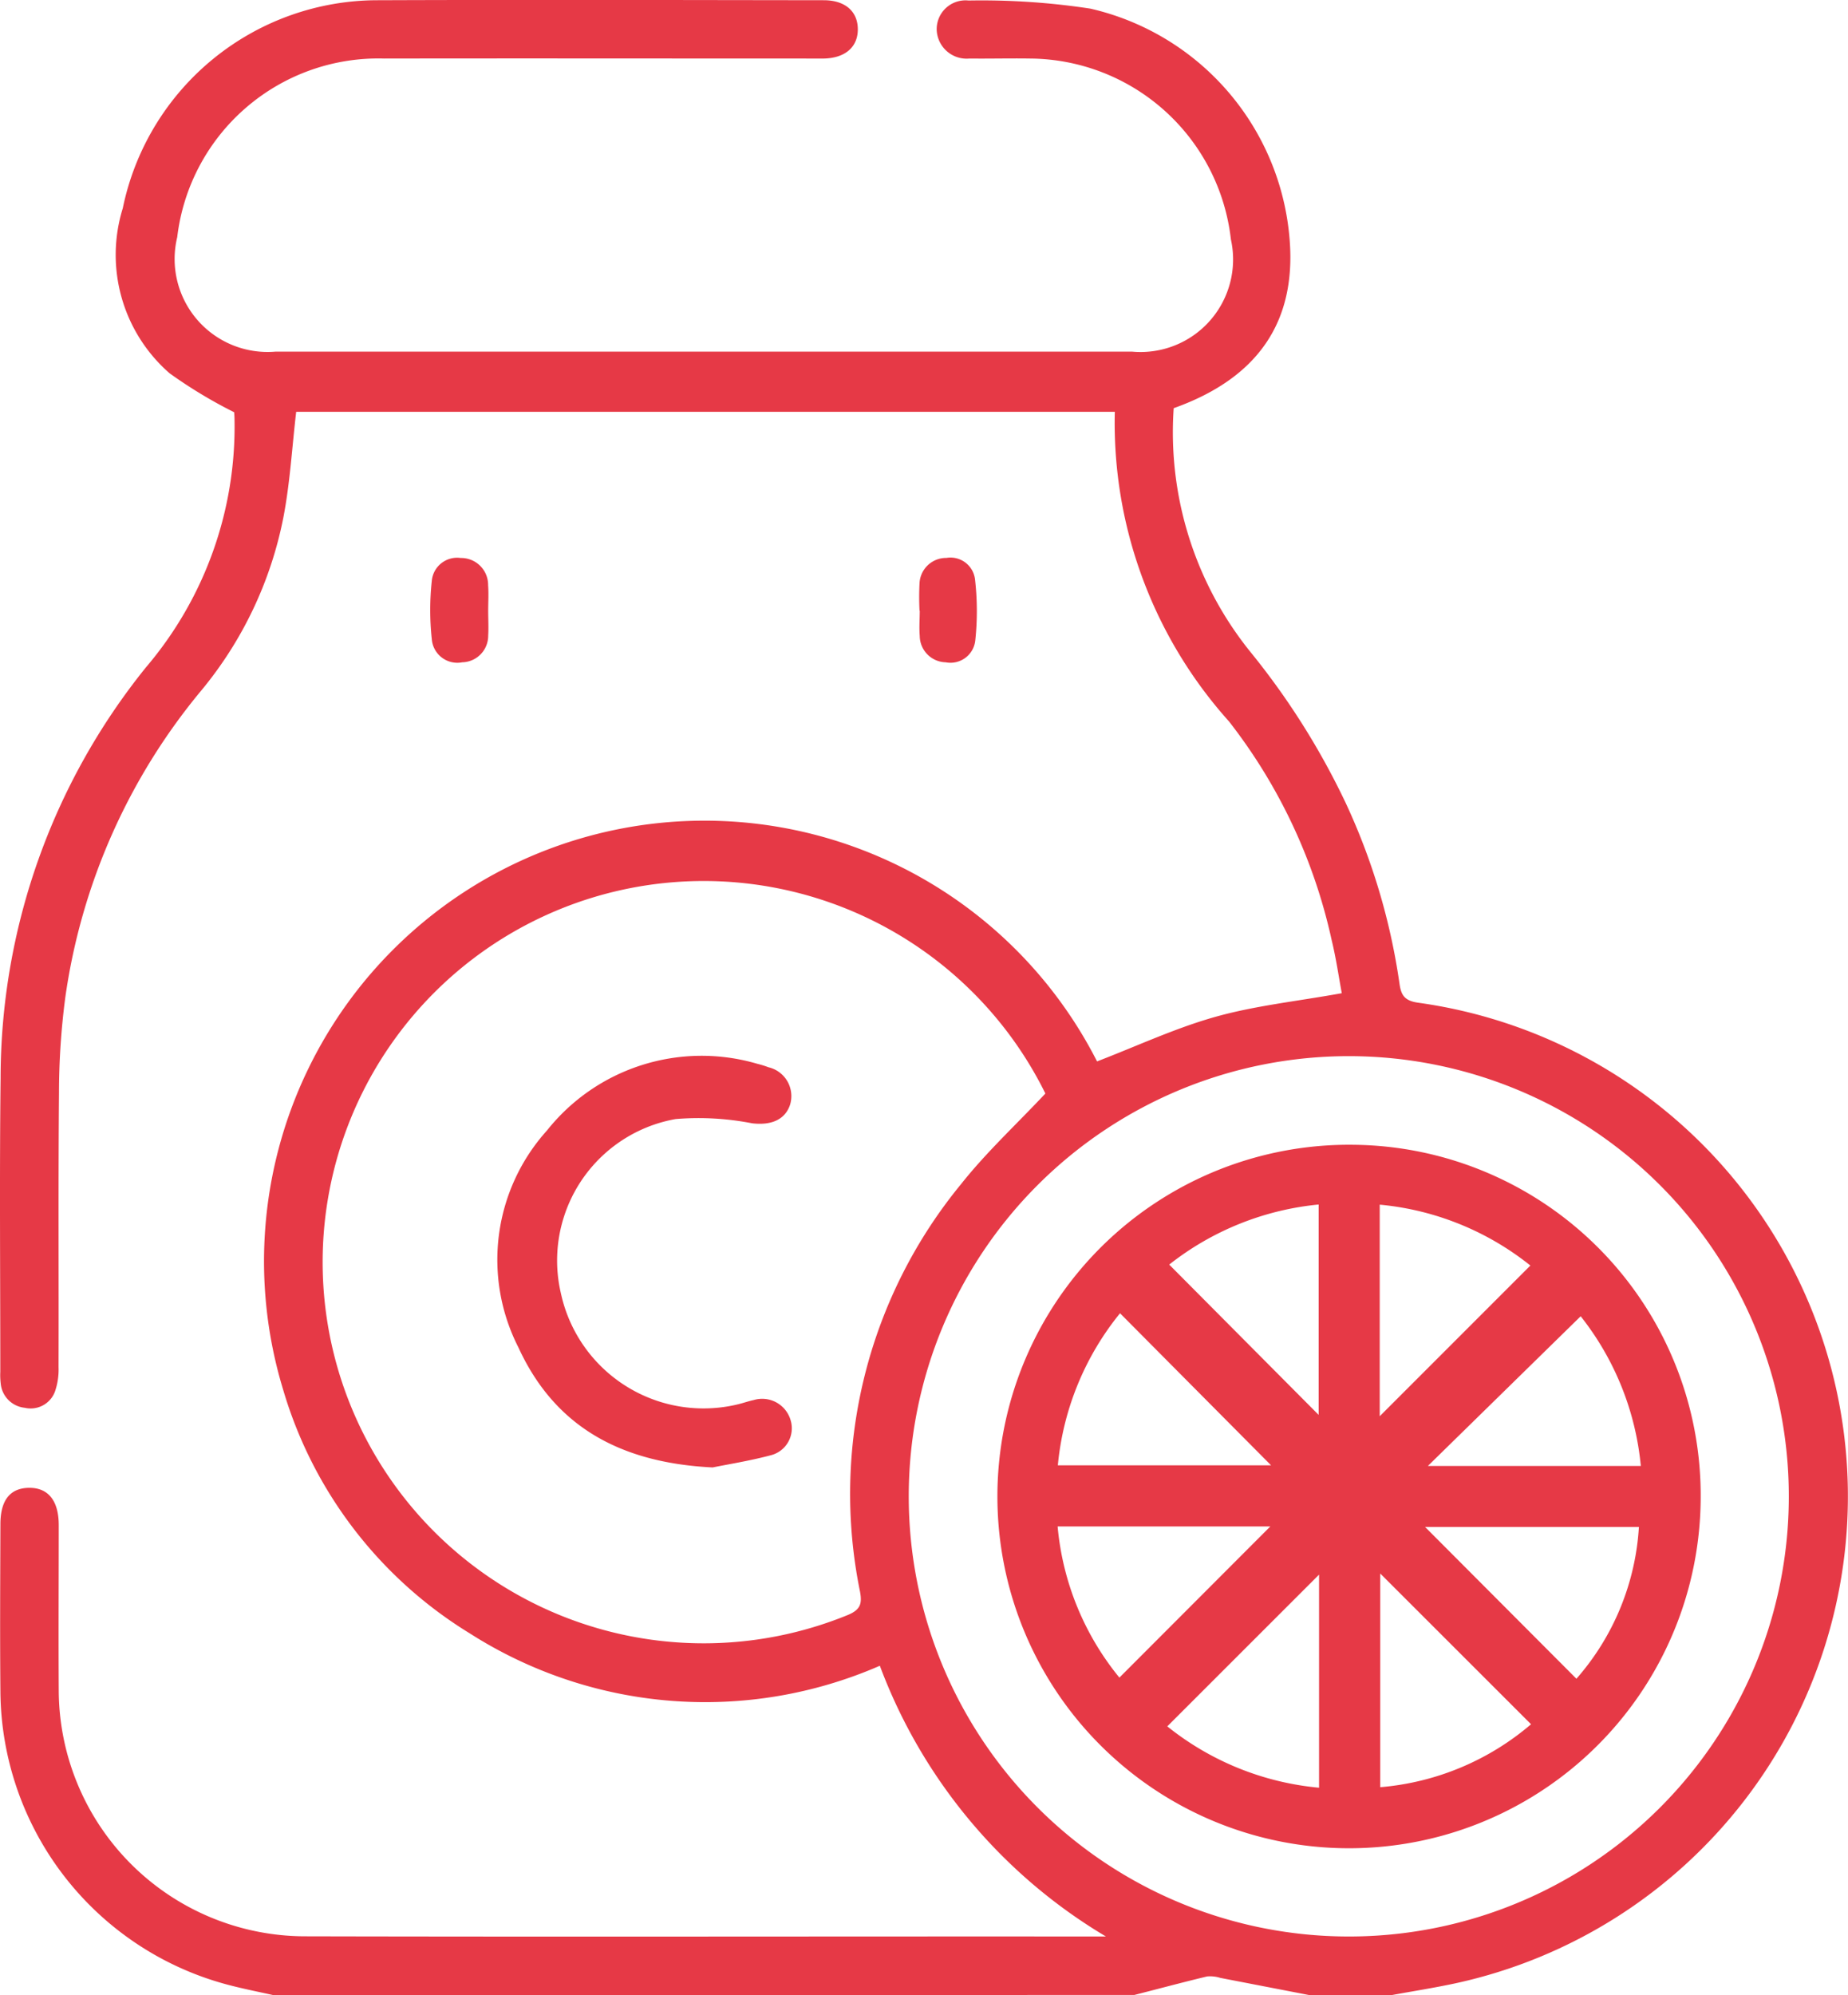
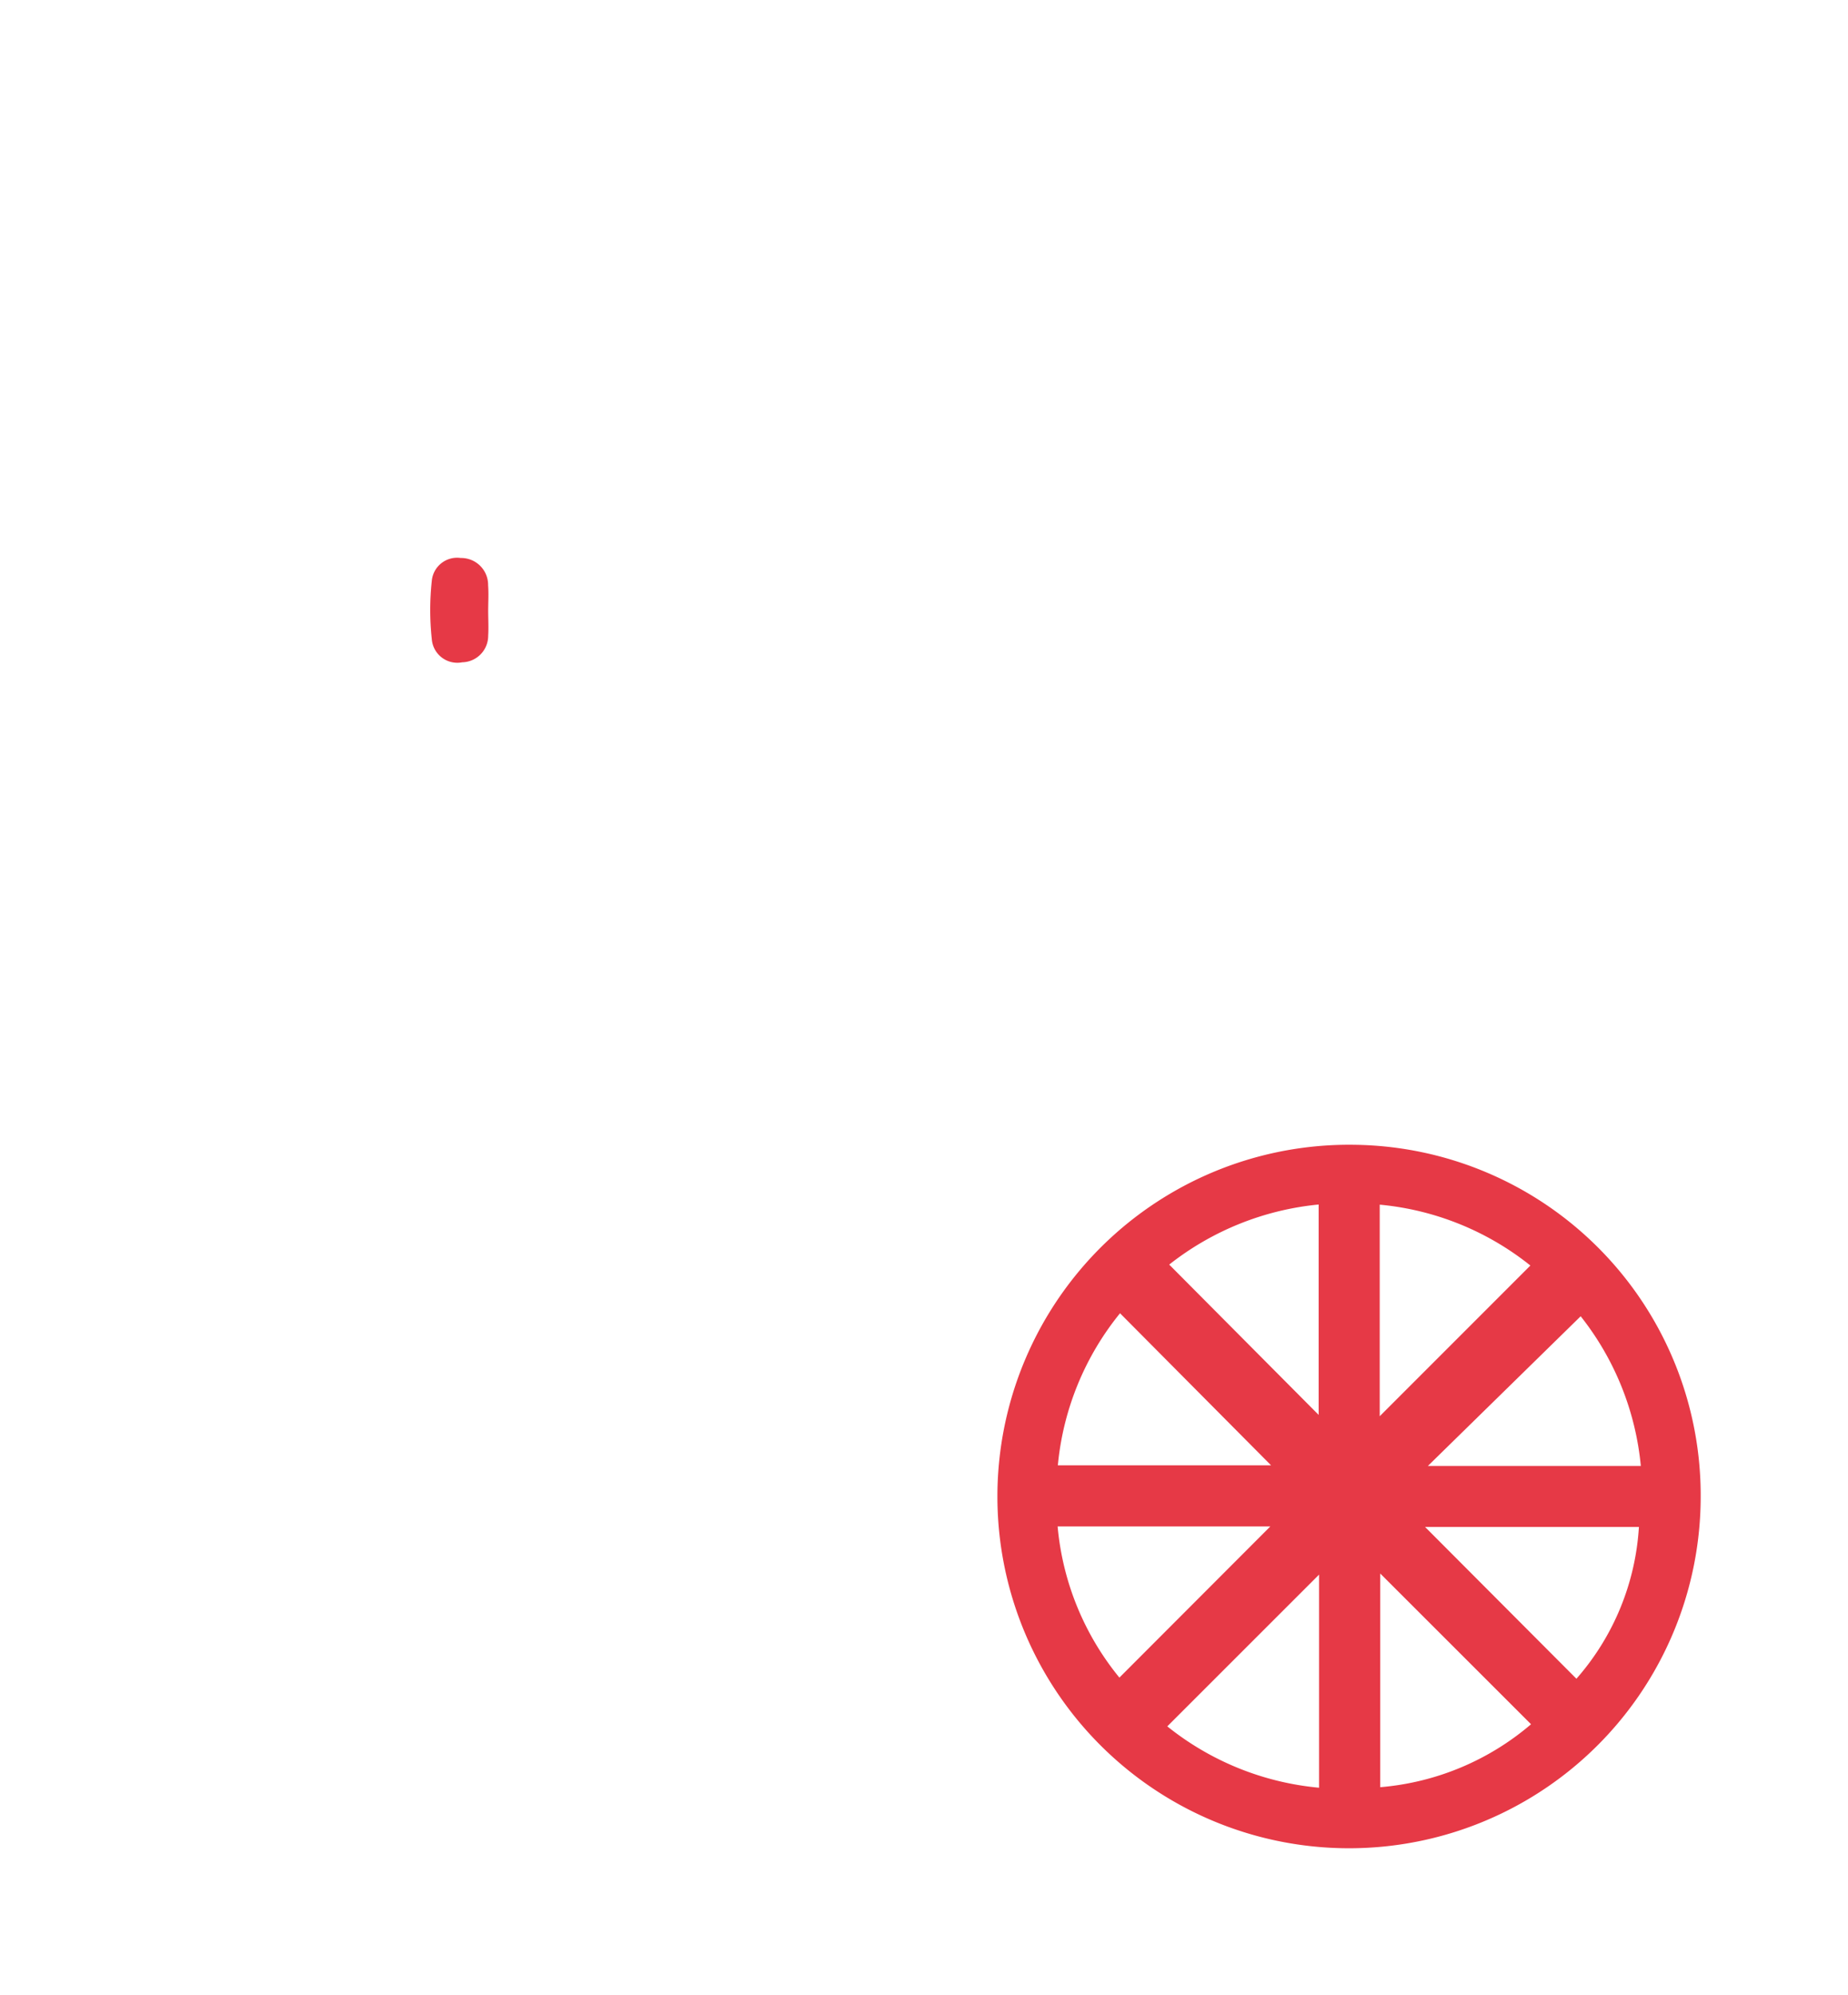
<svg xmlns="http://www.w3.org/2000/svg" width="49.926" height="53.884" viewBox="0 0 49.926 53.884">
  <g id="icon-vitamin-c" transform="translate(-513.088 -244.85)">
-     <path id="Path_73634" data-name="Path 73634" d="M520.471,298.733c-.372-.083-.747-.157-1.117-.251a8.257,8.257,0,0,1-6.255-7.942c-.014-1.508-.005-3.016,0-4.525,0-.646.261-.973.765-.982.519-.01.809.34.811,1,0,1.491-.009,2.981,0,4.472a6.666,6.666,0,0,0,6.63,6.64c7.12.017,14.24,0,21.361.005h.3a14.351,14.351,0,0,1-6.108-7.312,11.816,11.816,0,0,1-11.076-.873,11.523,11.523,0,0,1-5.041-6.571,11.9,11.9,0,0,1,21.985-8.878c1.064-.408,2.1-.894,3.184-1.2s2.227-.425,3.428-.642c-.081-.431-.153-.942-.275-1.44a14.716,14.716,0,0,0-2.772-5.9,12.068,12.068,0,0,1-3.085-8.362H521.09c-.113.963-.166,1.925-.348,2.862a10.487,10.487,0,0,1-2.208,4.655,16.594,16.594,0,0,0-3.682,8.3,19.816,19.816,0,0,0-.17,2.567c-.022,2.473-.005,4.946-.012,7.418a1.812,1.812,0,0,1-.1.666.7.7,0,0,1-.813.431.726.726,0,0,1-.65-.657,1.9,1.9,0,0,1-.011-.315c0-2.648-.023-5.3.008-7.944a17.693,17.693,0,0,1,3.929-11.084,10.016,10.016,0,0,0,2.391-6.676c0-.1-.01-.208-.01-.211a12.81,12.81,0,0,1-1.745-1.053,4.241,4.241,0,0,1-1.264-4.456,7.033,7.033,0,0,1,6.888-5.619c4.016-.015,8.032-.005,12.048,0,.578,0,.919.3.922.781s-.339.779-.911.794c-.123,0-.245,0-.368,0-3.841,0-7.681-.006-11.522,0a5.471,5.471,0,0,0-5.586,4.824,2.511,2.511,0,0,0,2.651,3.092q11.575,0,23.15,0a2.5,2.5,0,0,0,2.665-3.032,5.5,5.5,0,0,0-5.432-4.884c-.544-.008-1.088.006-1.631,0a.809.809,0,0,1-.885-.775.778.778,0,0,1,.861-.792,19.457,19.457,0,0,1,3.291.219,6.961,6.961,0,0,1,5.38,6.2c.193,2.244-.843,3.778-3.129,4.591a9.444,9.444,0,0,0,2.079,6.591,20.105,20.105,0,0,1,2.572,4.08,17.368,17.368,0,0,1,1.448,4.865c.043.311.131.466.5.52a13.459,13.459,0,0,1,1.029,26.481c-.578.125-1.164.216-1.747.323h-2.21q-1.206-.233-2.412-.466a.909.909,0,0,0-.357-.039c-.658.158-1.311.334-1.966.5Zm20.859-24.35A10.294,10.294,0,1,0,536,288.464c.332-.141.383-.3.322-.63a13.173,13.173,0,0,1,2.727-11C539.733,275.97,540.548,275.217,541.33,274.384Zm20.085,10.891a11.888,11.888,0,1,0-11.928,11.876A11.883,11.883,0,0,0,561.415,285.275Z" fill="#e63946" />
    <path id="Path_73636" data-name="Path 73636" d="M624.879,389.178c0,.227.014.456,0,.682a.717.717,0,0,1-.7.718.692.692,0,0,1-.824-.629,7.355,7.355,0,0,1,0-1.566.687.687,0,0,1,.782-.622.728.728,0,0,1,.74.736C624.894,388.722,624.88,388.95,624.879,389.178Z" transform="translate(-98.602 -127.841)" fill="#e63946" />
-     <path id="Path_73637" data-name="Path 73637" d="M748.619,389.176a7.163,7.163,0,0,1,0-.734.719.719,0,0,1,.728-.691.667.667,0,0,1,.77.567,7.473,7.473,0,0,1,.008,1.666.674.674,0,0,1-.8.586.718.718,0,0,1-.7-.712c-.019-.226,0-.455,0-.682Z" transform="translate(-210.689 -127.833)" fill="#e63946" />
-     <path id="Path_73638" data-name="Path 73638" d="M646.368,526.574c-2.531-.125-4.28-1.131-5.25-3.244a5.212,5.212,0,0,1,.774-5.857,5.337,5.337,0,0,1,5.683-1.8,2.6,2.6,0,0,1,.3.093.8.8,0,0,1,.583,1.014c-.139.414-.524.559-1.023.5a7.527,7.527,0,0,0-2.068-.115,3.881,3.881,0,0,0-3.1,4.705,3.943,3.943,0,0,0,4.8,2.995c.136-.034.269-.081.405-.11a.8.8,0,0,1,1,.539.751.751,0,0,1-.53.95C647.355,526.4,646.749,526.495,646.368,526.574Z" transform="translate(-114.026 -242.092)" fill="#e63946" />
    <path id="Path_73639" data-name="Path 73639" d="M787.684,547.633a9.5,9.5,0,1,1-9.365-9.562A9.472,9.472,0,0,1,787.684,547.633Zm-3.357,4.859a6.833,6.833,0,0,0,1.688-4.1h-5.777Zm-11-11.184,4.036,4.058v-5.682A7.72,7.72,0,0,0,773.324,541.308Zm-.053,12.47a7.664,7.664,0,0,0,4.1,1.657V549.68Zm-2.963-5.4a7.5,7.5,0,0,0,1.669,4.083l4.078-4.083Zm15.756-1.633a7.684,7.684,0,0,0-1.625-4.043l-4.128,4.043Zm-7.054-1.343,4.07-4.07a7.647,7.647,0,0,0-4.07-1.644Zm.014,4.248v5.771a7.184,7.184,0,0,0,4.074-1.7Zm-2.949-2.922-4.081-4.107a7.642,7.642,0,0,0-1.68,4.107Z" transform="translate(-228.65 -262.303)" fill="#e63946" />
  </g>
</svg>